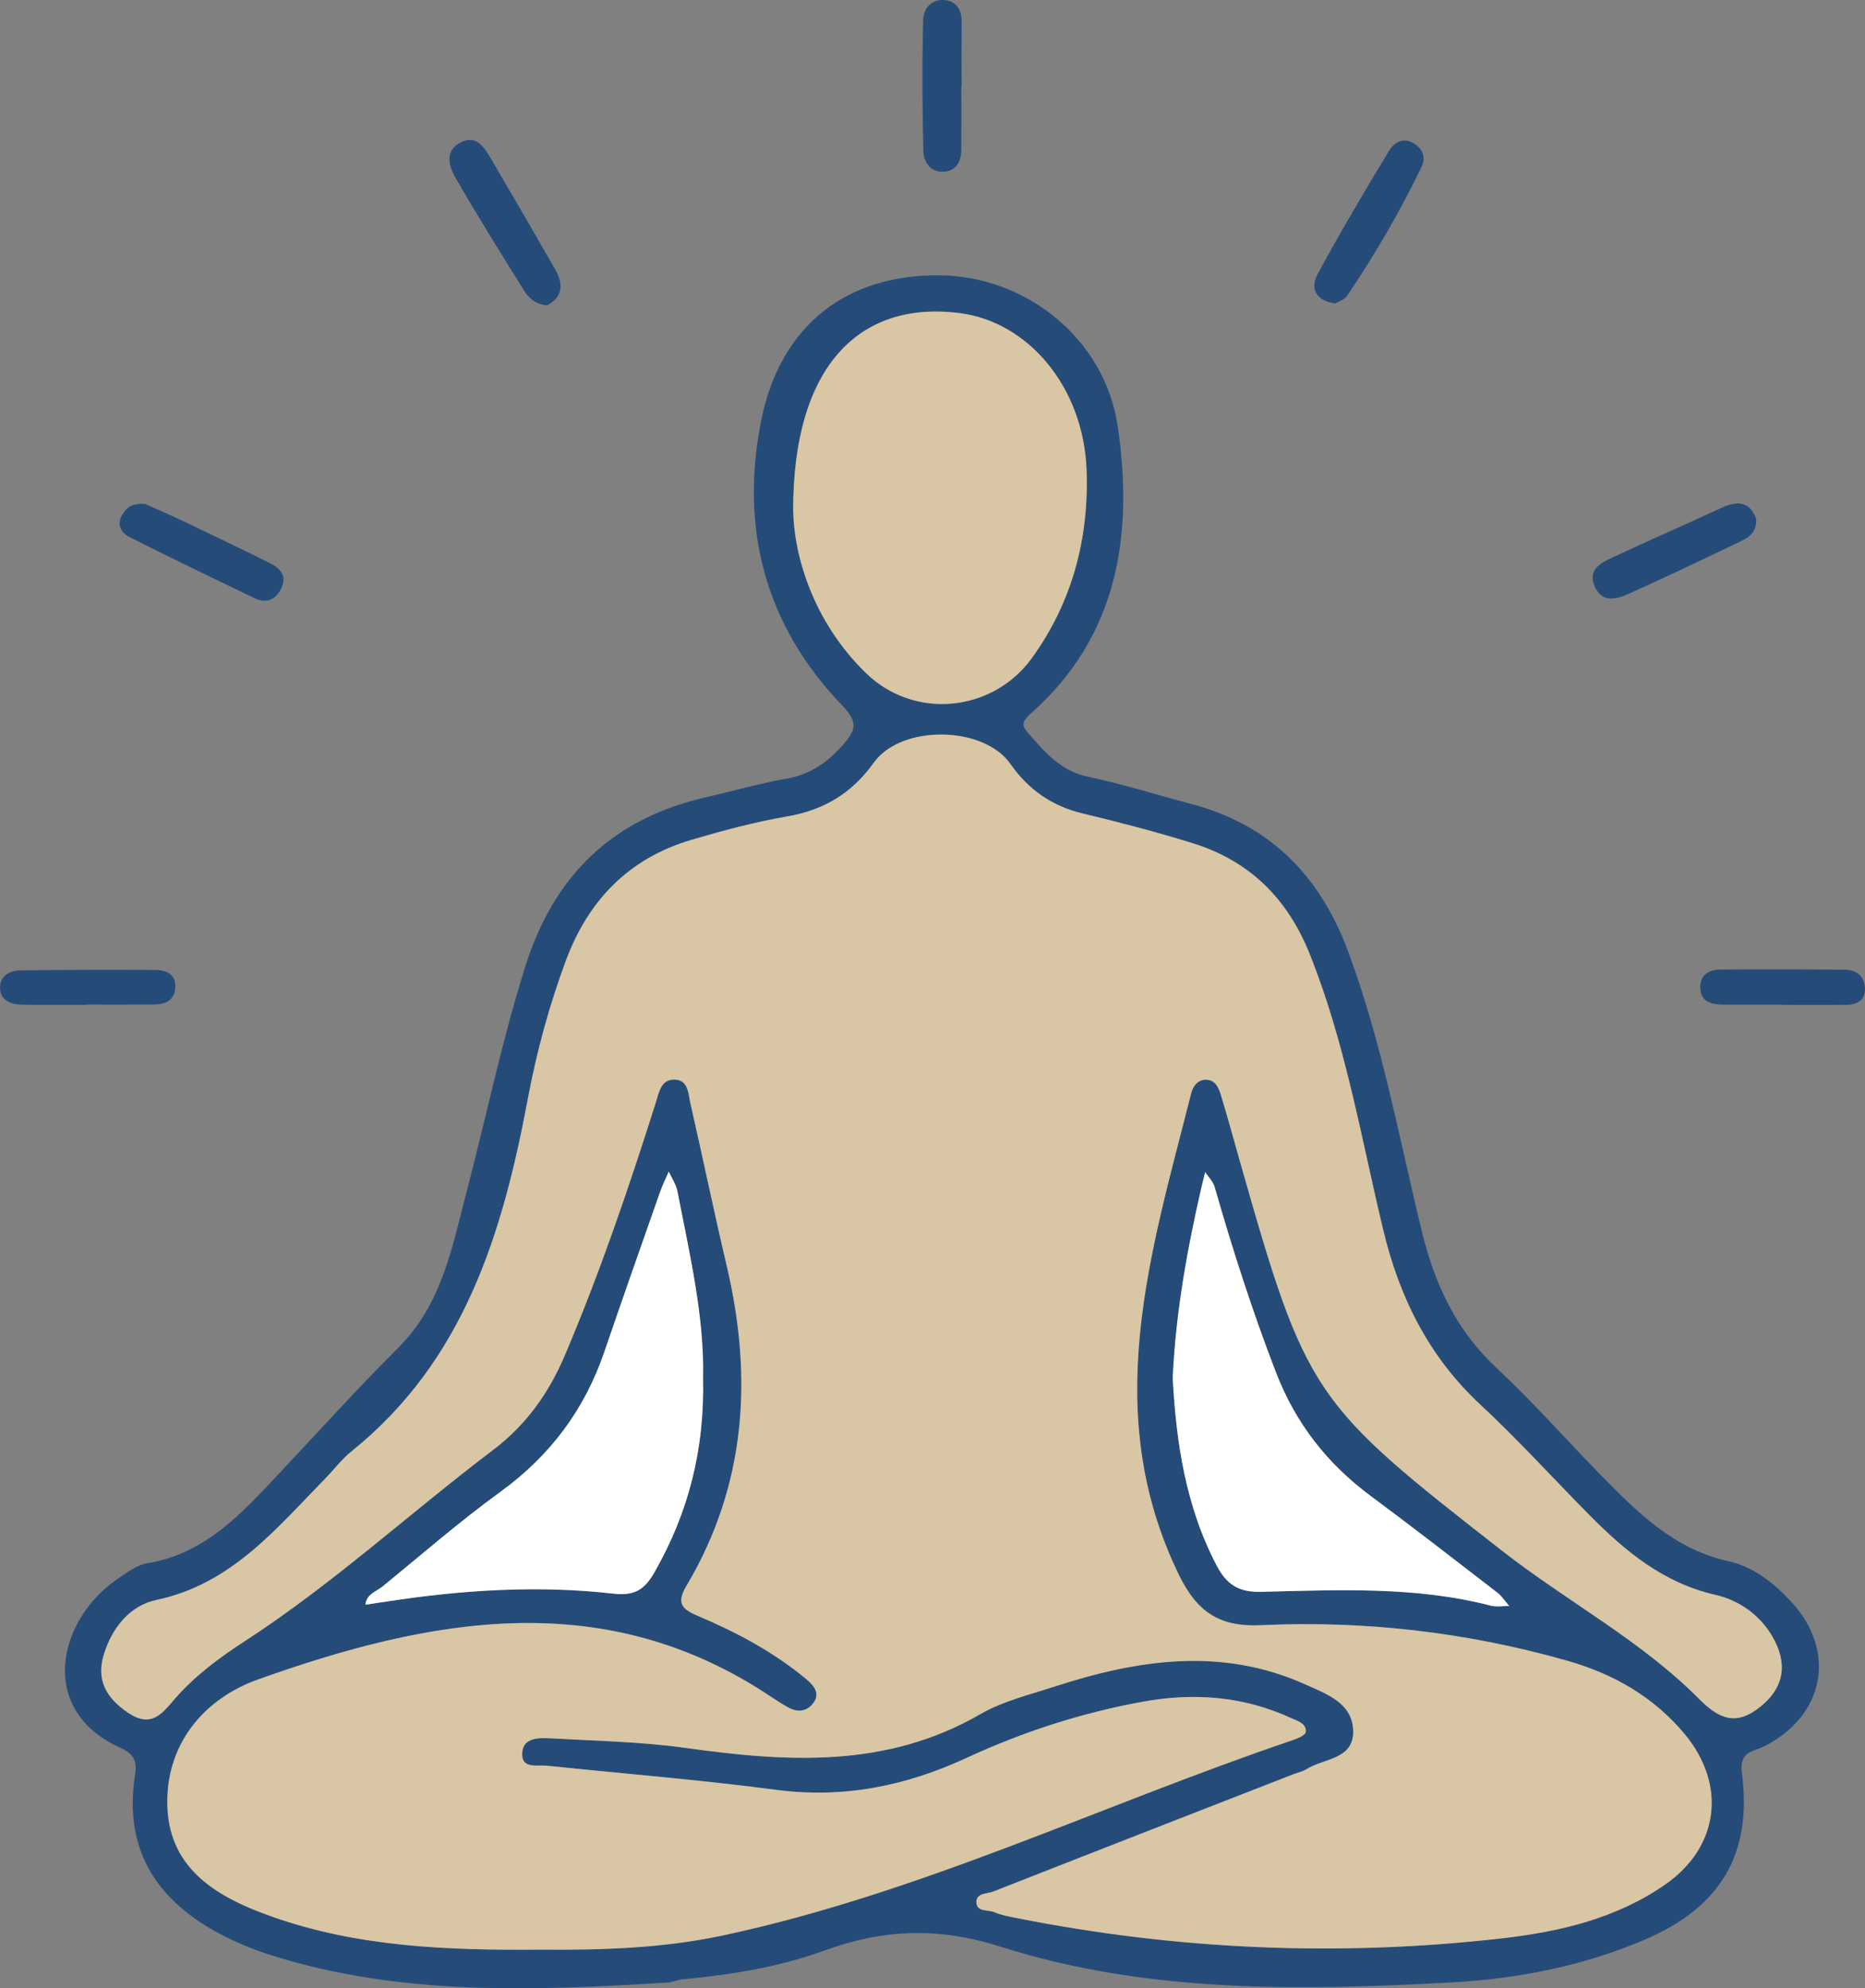
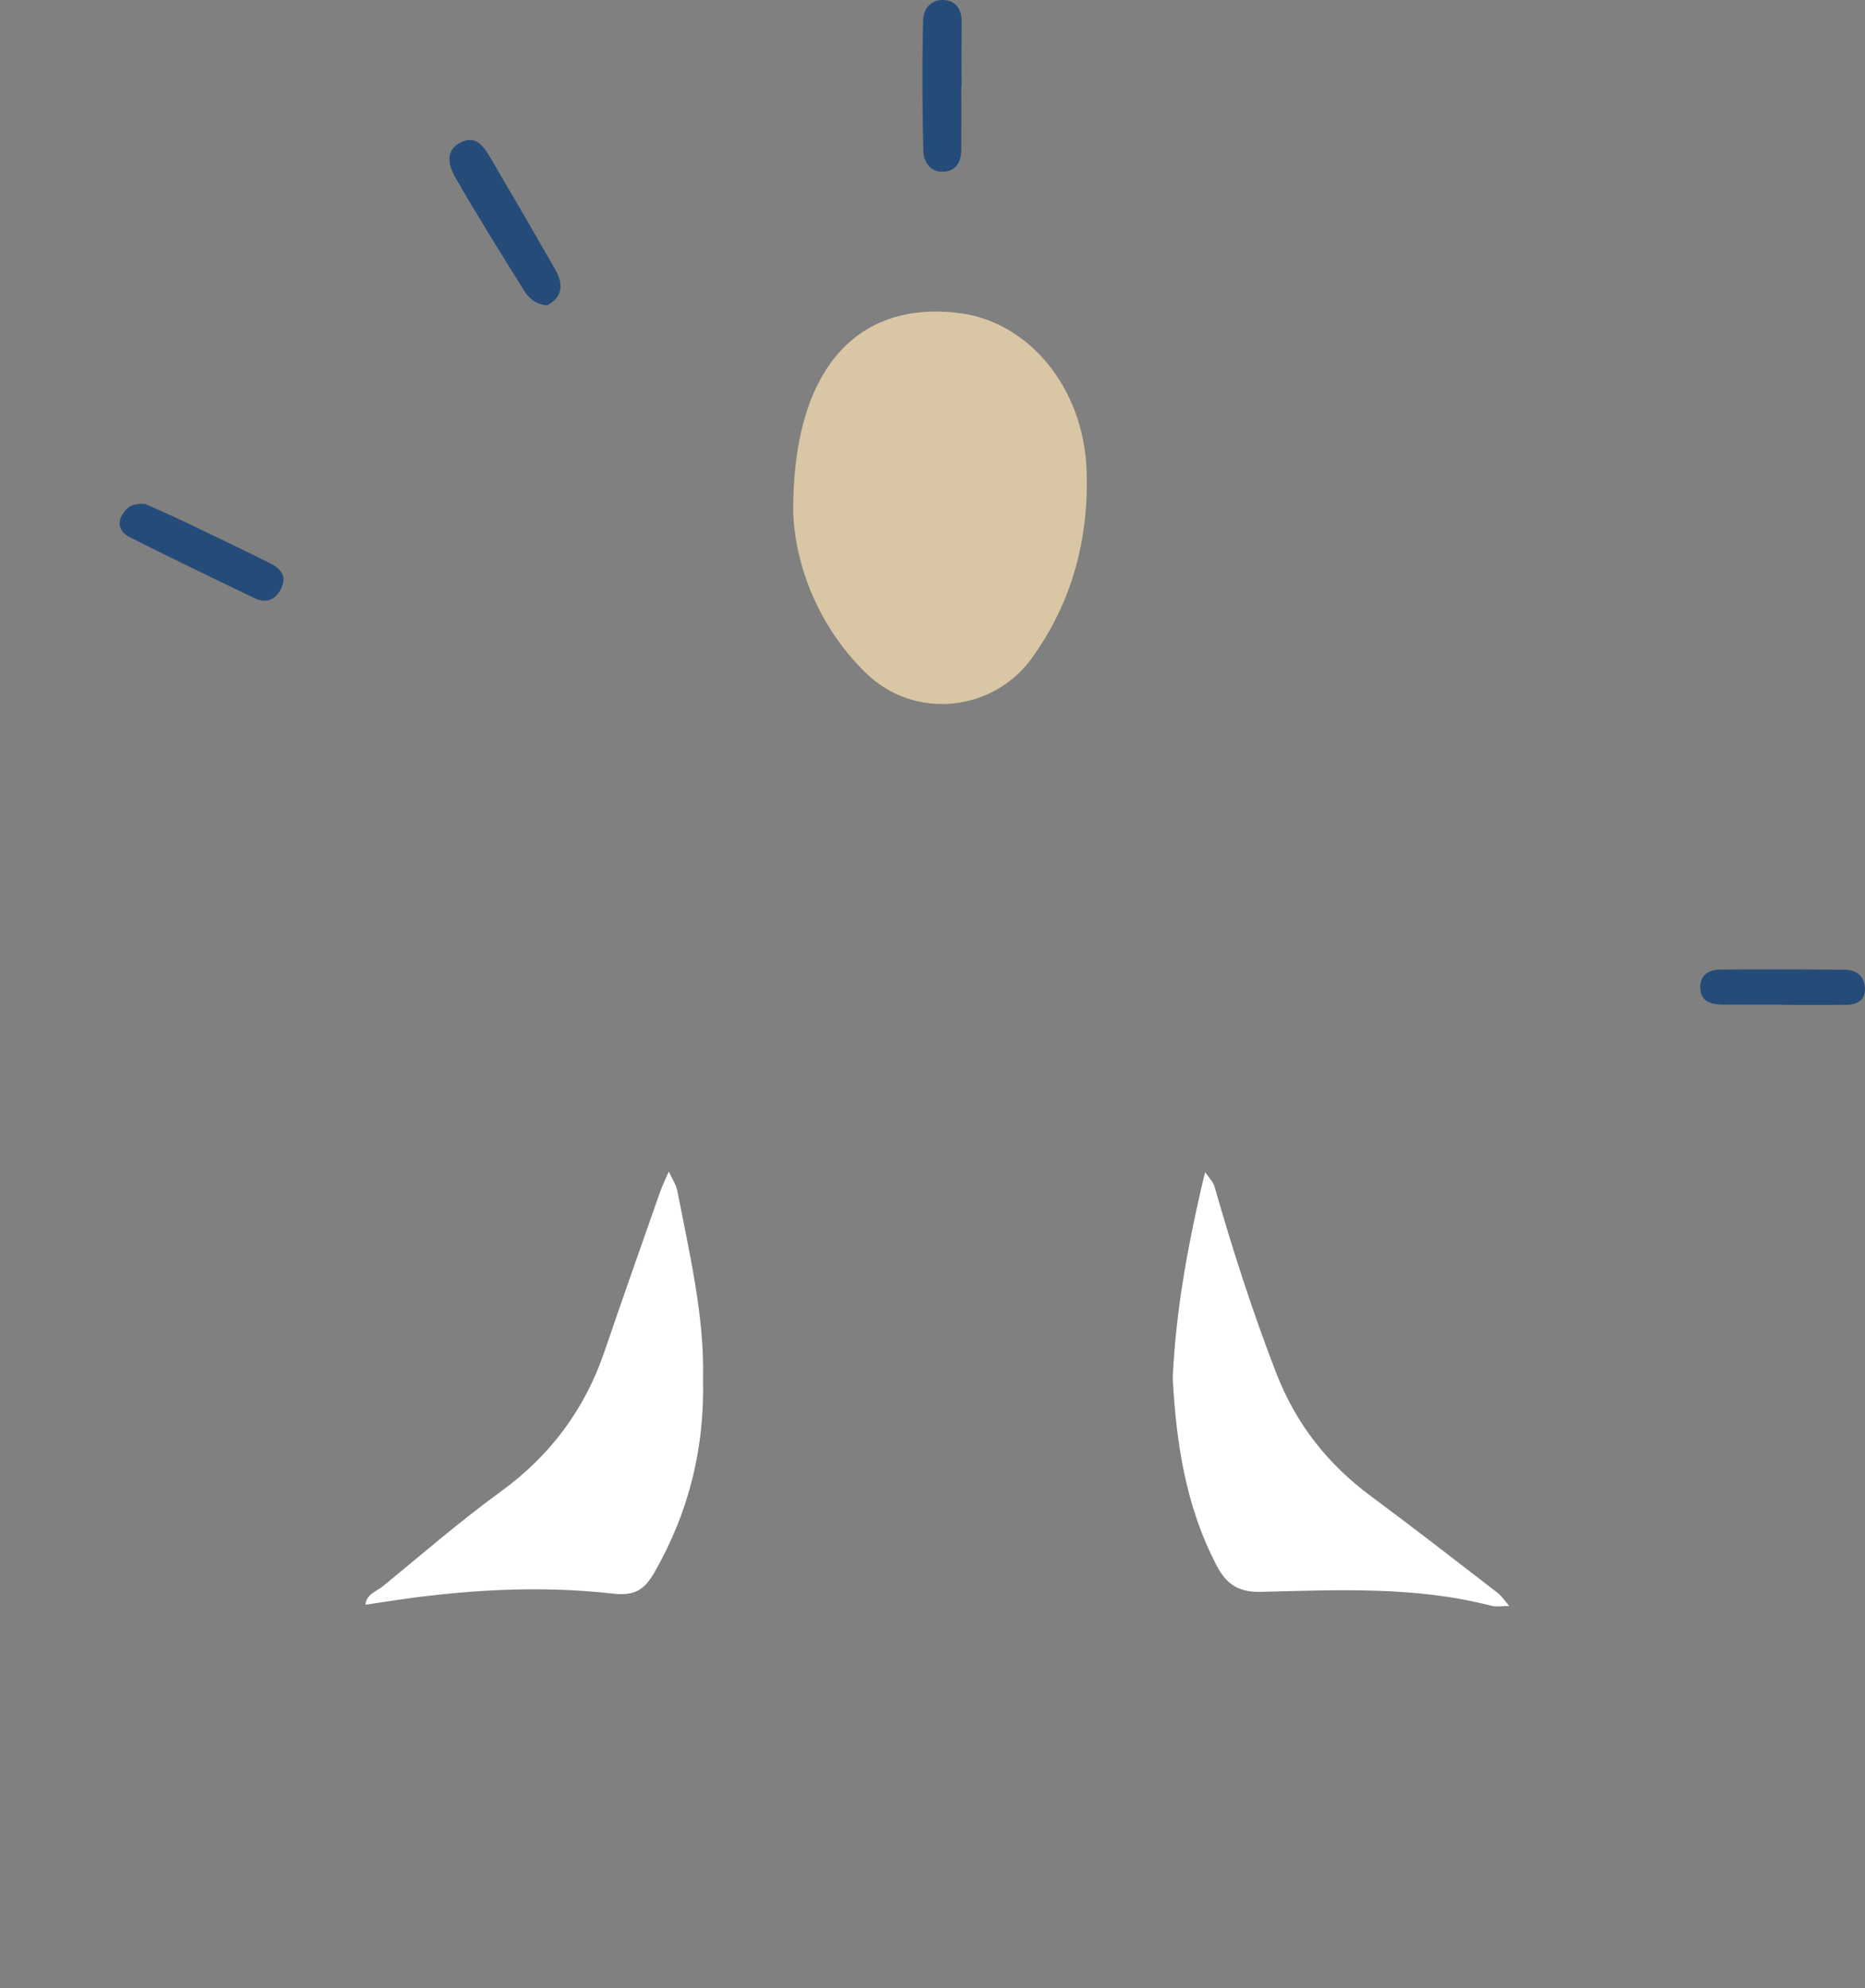
<svg xmlns="http://www.w3.org/2000/svg" width="136" height="145" viewBox="0 0 136 145" fill="none">
  <rect x="0" y="0" width="136" height="145" fill="#808080" stroke="none" />
  <g clip-path="url(#clip0_174_578)">
-     <path d="M48.849 144.569C39.107 145.167 29.373 145.587 19.876 142.618C18.572 142.211 17.284 141.691 16.076 141.051C11.609 138.685 9.13 135.157 9.783 129.894C9.905 128.917 10.181 128.087 8.817 127.479C2.657 124.729 4.216 118.118 8.567 115.146C9.244 114.682 9.977 114.126 10.746 113.999C14.981 113.309 17.622 110.36 20.331 107.479C23.228 104.399 26.06 101.257 29.053 98.275C32.244 95.097 32.977 90.909 34.039 86.862C35.474 81.38 36.613 75.829 38.33 70.408C40.432 63.779 44.72 59.679 51.498 58.135C53.463 57.686 55.407 57.127 57.388 56.777C59.131 56.467 60.38 55.563 61.511 54.274C62.451 53.202 62.544 52.617 61.398 51.426C55.777 45.575 53.933 38.485 55.518 30.622C56.91 23.719 61.754 19.98 68.594 20.08C74.897 20.173 80.587 24.743 81.514 31.124C82.653 38.957 81.566 46.359 75.196 52.008C74.522 52.606 74.468 52.895 75 53.493C76.219 54.867 77.357 56.235 79.356 56.648C81.863 57.166 84.311 57.96 86.789 58.607C92.596 60.12 96.252 63.841 98.315 69.403C100.779 76.04 102.021 82.986 103.691 89.821C104.631 93.666 106.188 97.017 109.139 99.767C111.824 102.27 114.254 105.046 116.831 107.669C119.472 110.357 122.119 112.989 126.049 113.855C127.846 114.252 129.354 115.437 130.619 116.809C133.945 120.409 133.072 125.082 128.698 127.329C127.905 127.737 126.811 127.675 127.022 129.291C127.797 135.206 125.47 139.072 119.984 141.43C115.46 143.376 110.668 144.309 105.808 144.572C94.77 145.17 83.652 145.358 73.009 141.977C68.41 140.515 64.432 140.672 60.099 142.252C56.742 143.474 53.179 144.033 49.606 144.361C49.353 144.43 49.099 144.5 48.846 144.569H48.849ZM39.611 142.178C43.543 142.203 48.144 142.116 52.668 141.152C67.042 138.087 80.262 131.659 94.078 126.963C94.502 126.819 95.181 126.577 95.217 126.309C95.3 125.685 94.608 125.499 94.13 125.28C90.67 123.688 87.037 123.425 83.345 124.095C78.896 124.902 74.605 126.288 70.507 128.185C66.066 130.242 61.519 131.17 56.595 130.523C51.044 129.793 45.456 129.342 39.884 128.765C39.197 128.693 38.129 128.989 38.082 128.012C38.017 126.737 39.192 126.713 40.104 126.765C43.406 126.951 46.732 127.01 49.998 127.466C57.388 128.5 64.63 128.966 71.465 125.015C73.11 124.064 75.046 123.597 76.879 122.999C82.955 121.023 89.074 120.087 95.173 122.829C96.717 123.523 98.679 124.193 98.679 126.293C98.679 128.314 96.529 128.229 95.281 129.01C94.977 129.201 94.6 129.275 94.256 129.409C86.98 132.247 79.704 135.08 72.436 137.938C71.979 138.118 71.16 138.031 71.202 138.755C71.243 139.451 72.056 139.25 72.516 139.448C73.014 139.662 73.569 139.76 74.109 139.868C85.831 142.196 97.644 142.706 109.511 141.355C113.715 140.876 117.864 139.912 121.437 137.422C125.385 134.67 125.92 130.123 122.824 126.425C120.554 123.716 117.634 122.061 114.295 121.11C106.988 119.028 99.516 118.162 91.938 118.517C88.963 118.657 87.306 117.582 85.981 114.87C80.164 102.948 83.923 91.357 86.867 79.713C86.998 79.192 87.386 78.674 88.039 78.741C88.687 78.808 88.894 79.403 89.051 79.921C89.531 81.499 89.963 83.091 90.414 84.679C95.281 101.808 95.687 102.285 109.607 113.144C114.316 116.816 119.679 119.636 123.906 123.899C125.429 125.435 126.656 125.832 128.357 124.474C130.183 123.015 130.343 121.234 129.245 119.34C128.331 117.765 126.808 116.695 125.104 116.309C121.311 115.448 118.53 113.138 115.92 110.502C113.268 107.824 110.732 105.02 107.975 102.455C104.192 98.94 102.057 94.646 100.864 89.679C99.24 82.914 98.101 76.011 95.478 69.504C93.864 65.496 91.086 62.761 86.96 61.486C84.329 60.671 81.661 59.97 78.984 59.331C76.717 58.789 75.015 57.609 73.673 55.699C71.715 52.913 65.725 52.823 63.721 55.614C62.108 57.864 60.076 59.076 57.377 59.542C55.03 59.947 52.712 60.571 50.427 61.243C45.862 62.589 42.898 65.653 41.261 70.063C40.044 73.339 39.133 76.705 38.49 80.133C36.654 89.937 33.85 99.239 25.616 105.852C24.906 106.422 24.348 107.182 23.705 107.837C20.122 111.494 16.866 115.528 11.394 116.68C9.45 117.09 8.133 118.752 7.555 120.711C7.02 122.523 7.751 123.829 9.336 124.899C11.023 126.038 11.795 124.989 12.732 123.907C14.188 122.224 15.975 120.899 17.821 119.7C24.245 115.535 29.869 110.347 35.949 105.744C38.361 103.919 40.019 101.592 41.201 98.811C43.75 92.803 45.846 86.641 47.814 80.429C48.062 79.646 48.201 78.648 49.278 78.733C50.207 78.808 50.194 79.79 50.347 80.465C51.248 84.396 52.059 88.347 52.986 92.272C54.919 100.445 54.419 108.311 50.045 115.669C49.265 116.981 49.817 117.386 50.933 117.858C53.734 119.043 56.409 120.471 58.764 122.425C59.353 122.912 59.89 123.518 59.236 124.286C58.772 124.835 58.113 124.868 57.476 124.512C57.075 124.288 56.683 124.046 56.303 123.788C44.088 115.571 31.405 117.986 18.818 122.474C14.841 123.891 12.037 127.242 12.208 131.775C12.381 136.42 16.003 138.422 19.887 139.788C26.052 141.956 32.479 142.245 39.611 142.175V142.178ZM57.84 37.297C57.907 40.441 59.236 45.297 63.169 49.104C66.678 52.501 72.376 51.947 75.24 47.993C78.204 43.903 79.418 39.217 79.232 34.269C79.007 28.235 74.992 23.482 70.001 22.835C62.624 21.882 57.809 26.748 57.837 37.294L57.84 37.297ZM51.266 100.445C51.364 95.999 50.285 91.442 49.394 86.86C49.298 86.362 48.981 85.909 48.767 85.434C48.552 85.934 48.304 86.424 48.126 86.937C46.763 90.819 45.397 94.697 44.065 98.589C42.626 102.798 40.122 106.154 36.494 108.785C33.527 110.94 30.752 113.36 27.906 115.682C27.434 116.066 26.713 116.244 26.646 117.02C27.181 116.94 27.715 116.863 28.247 116.78C33.718 115.94 39.223 115.584 44.726 116.213C46.334 116.396 47.026 115.878 47.736 114.633C50.202 110.306 51.395 105.682 51.263 100.442L51.266 100.445ZM85.519 100.453C85.772 105.18 86.459 109.847 88.734 114.182C89.467 115.579 90.352 116.123 91.971 116.084C97.572 115.95 103.193 115.667 108.708 117.092C109.131 117.2 109.607 117.113 110.058 117.115C109.772 116.788 109.529 116.401 109.191 116.141C106.136 113.785 103.092 111.417 99.991 109.12C96.81 106.765 94.502 103.834 93.058 100.1C91.339 95.654 89.885 91.135 88.579 86.558C88.465 86.164 88.122 85.836 87.887 85.478C87.799 85.834 87.708 86.187 87.626 86.545C86.575 91.105 85.743 95.697 85.524 100.455L85.519 100.453Z" fill="#254C78" />
    <path d="M39.882 22.271C38.996 22.178 38.539 21.709 38.201 21.168C36.512 18.449 34.808 15.735 33.215 12.959C32.722 12.098 32.397 10.933 33.654 10.356C34.754 9.848 35.322 10.75 35.794 11.56C37.367 14.243 38.932 16.931 40.476 19.629C41.111 20.738 41.033 21.689 39.882 22.271Z" fill="#254C78" />
-     <path d="M97.384 22.132C95.948 21.941 95.517 21.041 96.085 19.99C97.724 16.951 99.49 13.98 101.275 11.023C101.647 10.407 102.305 9.954 103.136 10.479C103.784 10.889 103.965 11.536 103.676 12.142C102.106 15.423 100.265 18.554 98.236 21.573C98.052 21.843 97.647 21.967 97.389 22.129L97.384 22.132Z" fill="#254C78" />
    <path d="M10.625 36.766C11.343 37.091 12.433 37.563 13.504 38.073C15.567 39.055 17.63 40.047 19.675 41.065C20.367 41.408 20.927 41.931 20.556 42.797C20.181 43.674 19.505 44.076 18.56 43.622C15.513 42.156 12.464 40.694 9.448 39.168C8.869 38.877 8.474 38.271 8.908 37.55C9.197 37.073 9.567 36.653 10.625 36.766Z" fill="#254C78" />
-     <path d="M128.065 37.856C128.101 38.763 127.588 39.163 127.004 39.441C124.285 40.743 121.569 42.047 118.819 43.282C117.9 43.694 116.808 44.039 116.268 42.709C115.785 41.521 116.746 41.05 117.559 40.668C120.203 39.426 122.886 38.266 125.535 37.034C126.759 36.464 127.631 36.614 128.065 37.856Z" fill="#254C78" />
    <path d="M70.102 6.276C70.102 7.827 70.11 9.379 70.099 10.928C70.094 11.735 69.777 12.415 68.919 12.513C67.892 12.632 67.357 11.871 67.334 11.015C67.254 7.825 67.236 4.631 67.319 1.441C67.339 0.598 67.972 -0.124 68.969 0.015C69.808 0.131 70.133 0.786 70.125 1.618C70.112 3.17 70.12 4.722 70.12 6.271H70.102V6.276Z" fill="#254C78" />
-     <path d="M6.287 73.275C4.725 73.275 3.163 73.293 1.603 73.267C0.818 73.254 0.057 72.971 0.005 72.102C-0.049 71.239 0.638 70.782 1.441 70.769C4.746 70.723 8.051 70.715 11.358 70.736C12.153 70.741 12.838 71.073 12.781 72.03C12.727 72.947 12.066 73.246 11.252 73.254C9.6 73.269 7.945 73.259 6.292 73.259C6.292 73.264 6.292 73.267 6.292 73.272L6.287 73.275Z" fill="#254C78" />
    <path d="M129.839 73.262C128.463 73.262 127.084 73.269 125.708 73.262C124.82 73.257 123.988 73.086 123.988 71.97C123.988 71.043 124.68 70.71 125.476 70.705C128.504 70.682 131.533 70.689 134.562 70.72C135.406 70.728 135.974 71.228 135.997 72.079C136.023 73.019 135.334 73.282 134.52 73.285C132.961 73.293 131.399 73.285 129.839 73.285V73.262Z" fill="#254C78" />
-     <path d="M39.611 142.178C32.482 142.247 26.055 141.959 19.887 139.791C16.003 138.425 12.381 136.425 12.208 131.778C12.037 127.247 14.841 123.894 18.818 122.476C31.405 117.989 44.09 115.574 56.303 123.791C56.685 124.046 57.075 124.291 57.476 124.515C58.113 124.871 58.772 124.837 59.236 124.288C59.89 123.518 59.35 122.914 58.764 122.427C56.409 120.474 53.734 119.046 50.933 117.86C49.817 117.389 49.265 116.981 50.044 115.672C54.421 108.314 54.919 100.45 52.985 92.275C52.059 88.352 51.248 84.398 50.347 80.468C50.192 79.793 50.205 78.811 49.278 78.736C48.201 78.648 48.062 79.648 47.814 80.432C45.846 86.643 43.749 92.806 41.201 98.814C40.021 101.597 38.361 103.922 35.949 105.747C29.871 110.35 24.245 115.538 17.821 119.703C15.972 120.902 14.188 122.229 12.732 123.909C11.794 124.992 11.025 126.041 9.336 124.902C7.751 123.832 7.018 122.525 7.555 120.713C8.133 118.755 9.45 117.092 11.394 116.682C16.866 115.53 20.122 111.497 23.705 107.839C24.348 107.182 24.906 106.425 25.616 105.855C33.85 99.239 36.654 89.94 38.49 80.135C39.133 76.707 40.044 73.344 41.261 70.066C42.898 65.656 45.862 62.591 50.427 61.246C52.714 60.573 55.033 59.95 57.377 59.545C60.076 59.081 62.108 57.867 63.721 55.617C65.725 52.826 71.713 52.916 73.672 55.702C75.015 57.612 76.719 58.792 78.984 59.334C81.661 59.973 84.331 60.674 86.96 61.488C91.083 62.764 93.864 65.501 95.478 69.506C98.101 76.014 99.24 82.916 100.864 89.682C102.057 94.648 104.192 98.942 107.975 102.458C110.732 105.022 113.265 107.827 115.92 110.504C118.53 113.139 121.308 115.448 125.104 116.311C126.805 116.698 128.331 117.765 129.245 119.342C130.345 121.237 130.183 123.018 128.357 124.476C126.656 125.837 125.429 125.438 123.906 123.902C119.679 119.639 114.316 116.819 109.606 113.146C95.687 102.288 95.281 101.811 90.414 84.682C89.963 83.094 89.531 81.501 89.051 79.924C88.894 79.406 88.687 78.811 88.039 78.744C87.386 78.677 86.998 79.195 86.867 79.715C83.923 91.36 80.161 102.95 85.981 114.873C87.306 117.585 88.963 118.659 91.938 118.52C99.516 118.167 106.988 119.033 114.295 121.113C117.634 122.064 120.557 123.719 122.824 126.427C125.92 130.126 125.385 134.672 121.437 137.425C117.864 139.915 113.714 140.881 109.511 141.358C97.647 142.709 85.834 142.198 74.109 139.871C73.569 139.763 73.014 139.667 72.516 139.451C72.056 139.252 71.243 139.451 71.202 138.758C71.16 138.033 71.976 138.121 72.436 137.941C79.704 135.082 86.98 132.25 94.256 129.412C94.6 129.278 94.977 129.203 95.281 129.013C96.529 128.232 98.679 128.317 98.679 126.296C98.679 124.195 96.715 123.525 95.173 122.832C89.074 120.09 82.955 121.025 76.879 123.002C75.046 123.597 73.107 124.067 71.465 125.018C64.633 128.969 57.388 128.502 49.998 127.469C46.732 127.013 43.406 126.953 40.104 126.768C39.192 126.716 38.017 126.742 38.082 128.015C38.131 128.992 39.197 128.698 39.884 128.768C45.456 129.345 51.044 129.793 56.595 130.525C61.519 131.172 66.066 130.245 70.507 128.188C74.605 126.291 78.896 124.904 83.345 124.098C87.034 123.427 90.67 123.69 94.13 125.283C94.608 125.505 95.299 125.688 95.217 126.311C95.181 126.58 94.502 126.822 94.078 126.966C80.262 131.662 67.042 138.09 52.668 141.155C48.144 142.118 43.543 142.209 39.611 142.18V142.178Z" fill="#FFE5B4" fill-opacity="0.7" />
    <path d="M57.84 37.297C57.812 26.753 62.627 21.884 70.004 22.838C74.995 23.482 79.01 28.238 79.235 34.271C79.421 39.22 78.204 43.903 75.243 47.996C72.379 51.949 66.681 52.501 63.172 49.106C59.239 45.3 57.91 40.444 57.843 37.3L57.84 37.297Z" fill="#FFE5B4" fill-opacity="0.7" />
    <path d="M51.266 100.447C51.398 105.687 50.205 110.311 47.739 114.638C47.029 115.883 46.337 116.401 44.728 116.218C39.226 115.592 33.721 115.948 28.25 116.785C27.715 116.868 27.183 116.945 26.649 117.025C26.716 116.249 27.436 116.074 27.909 115.687C30.754 113.365 33.53 110.945 36.497 108.79C40.122 106.156 42.629 102.803 44.067 98.594C45.397 94.703 46.765 90.821 48.129 86.942C48.309 86.429 48.555 85.939 48.769 85.439C48.983 85.914 49.298 86.367 49.397 86.865C50.287 91.445 51.364 96.004 51.269 100.45L51.266 100.447Z" fill="white" />
    <path d="M85.519 100.456C85.738 95.7 86.572 91.108 87.621 86.546C87.703 86.19 87.794 85.834 87.881 85.478C88.116 85.837 88.46 86.164 88.573 86.558C89.882 91.133 91.334 95.651 93.053 100.1C94.499 103.835 96.805 106.765 99.986 109.121C103.084 111.417 106.131 113.786 109.186 116.141C109.524 116.402 109.767 116.788 110.053 117.116C109.601 117.113 109.126 117.203 108.703 117.092C103.19 115.667 97.567 115.953 91.966 116.085C90.347 116.123 89.462 115.577 88.728 114.183C86.454 109.848 85.767 105.18 85.514 100.453L85.519 100.456Z" fill="white" />
  </g>
  <defs>
    <clipPath id="clip0_174_578">
      <rect width="136" height="145" fill="white" />
    </clipPath>
  </defs>
</svg>